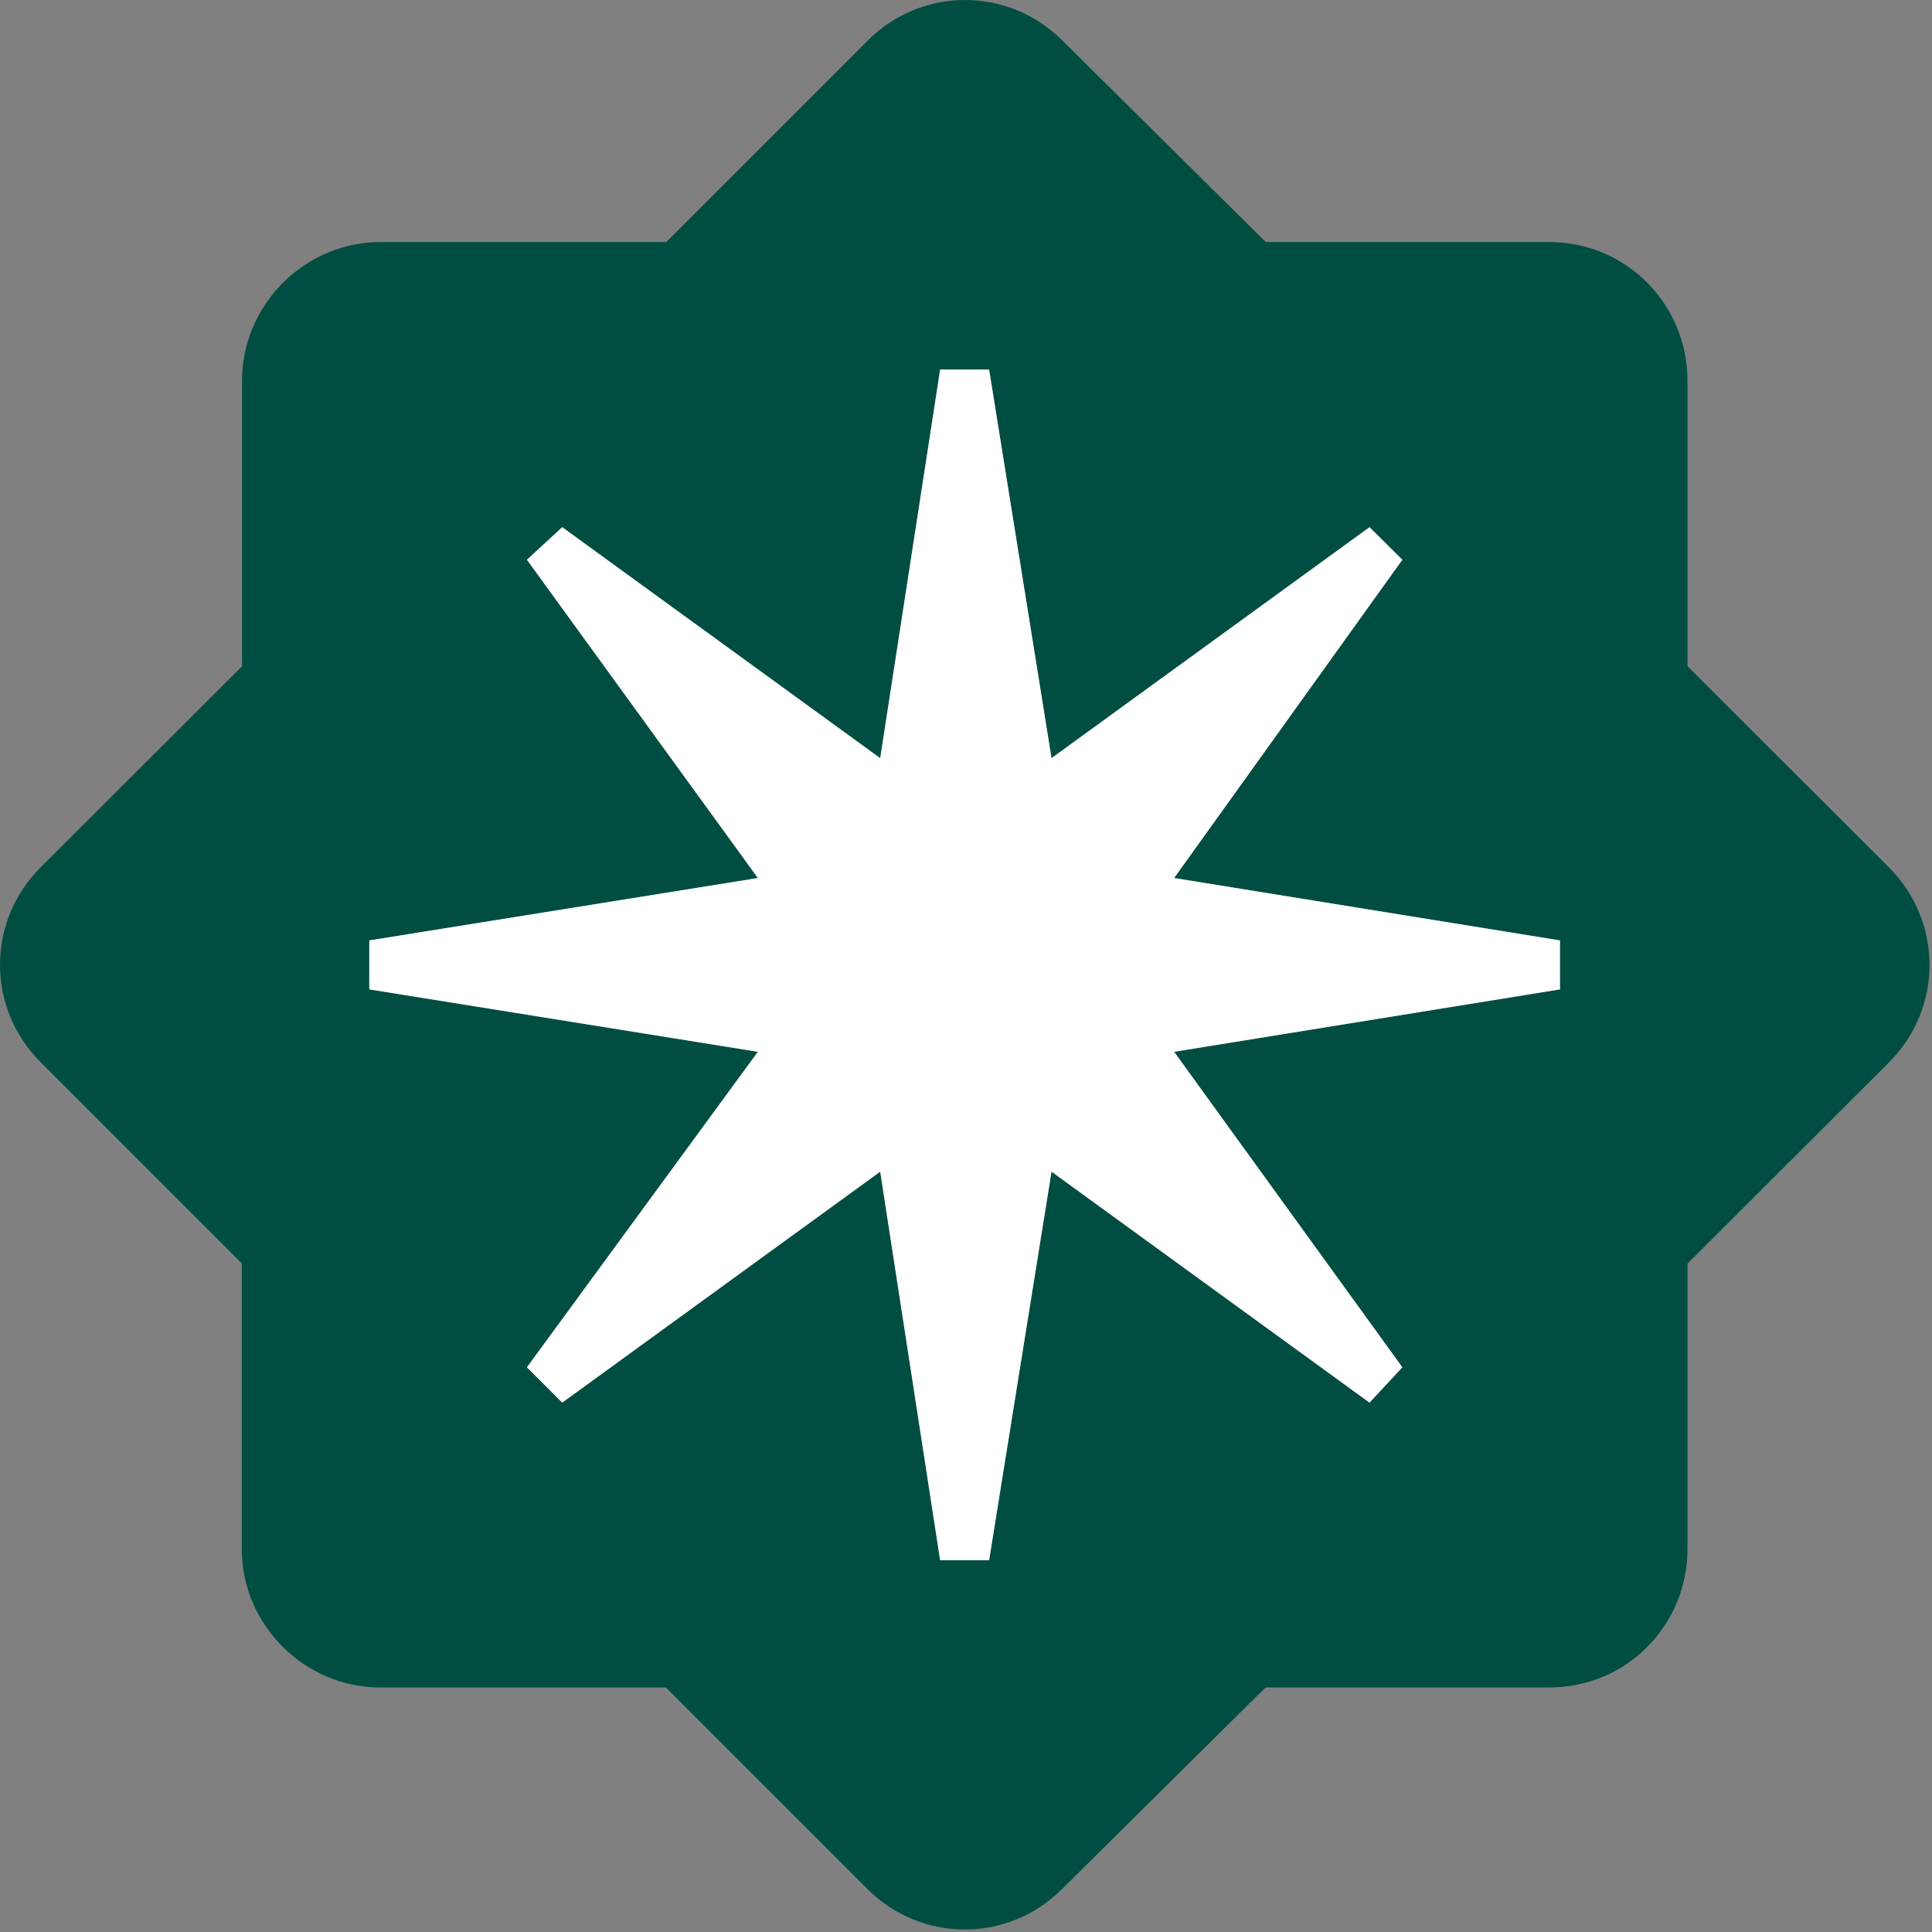
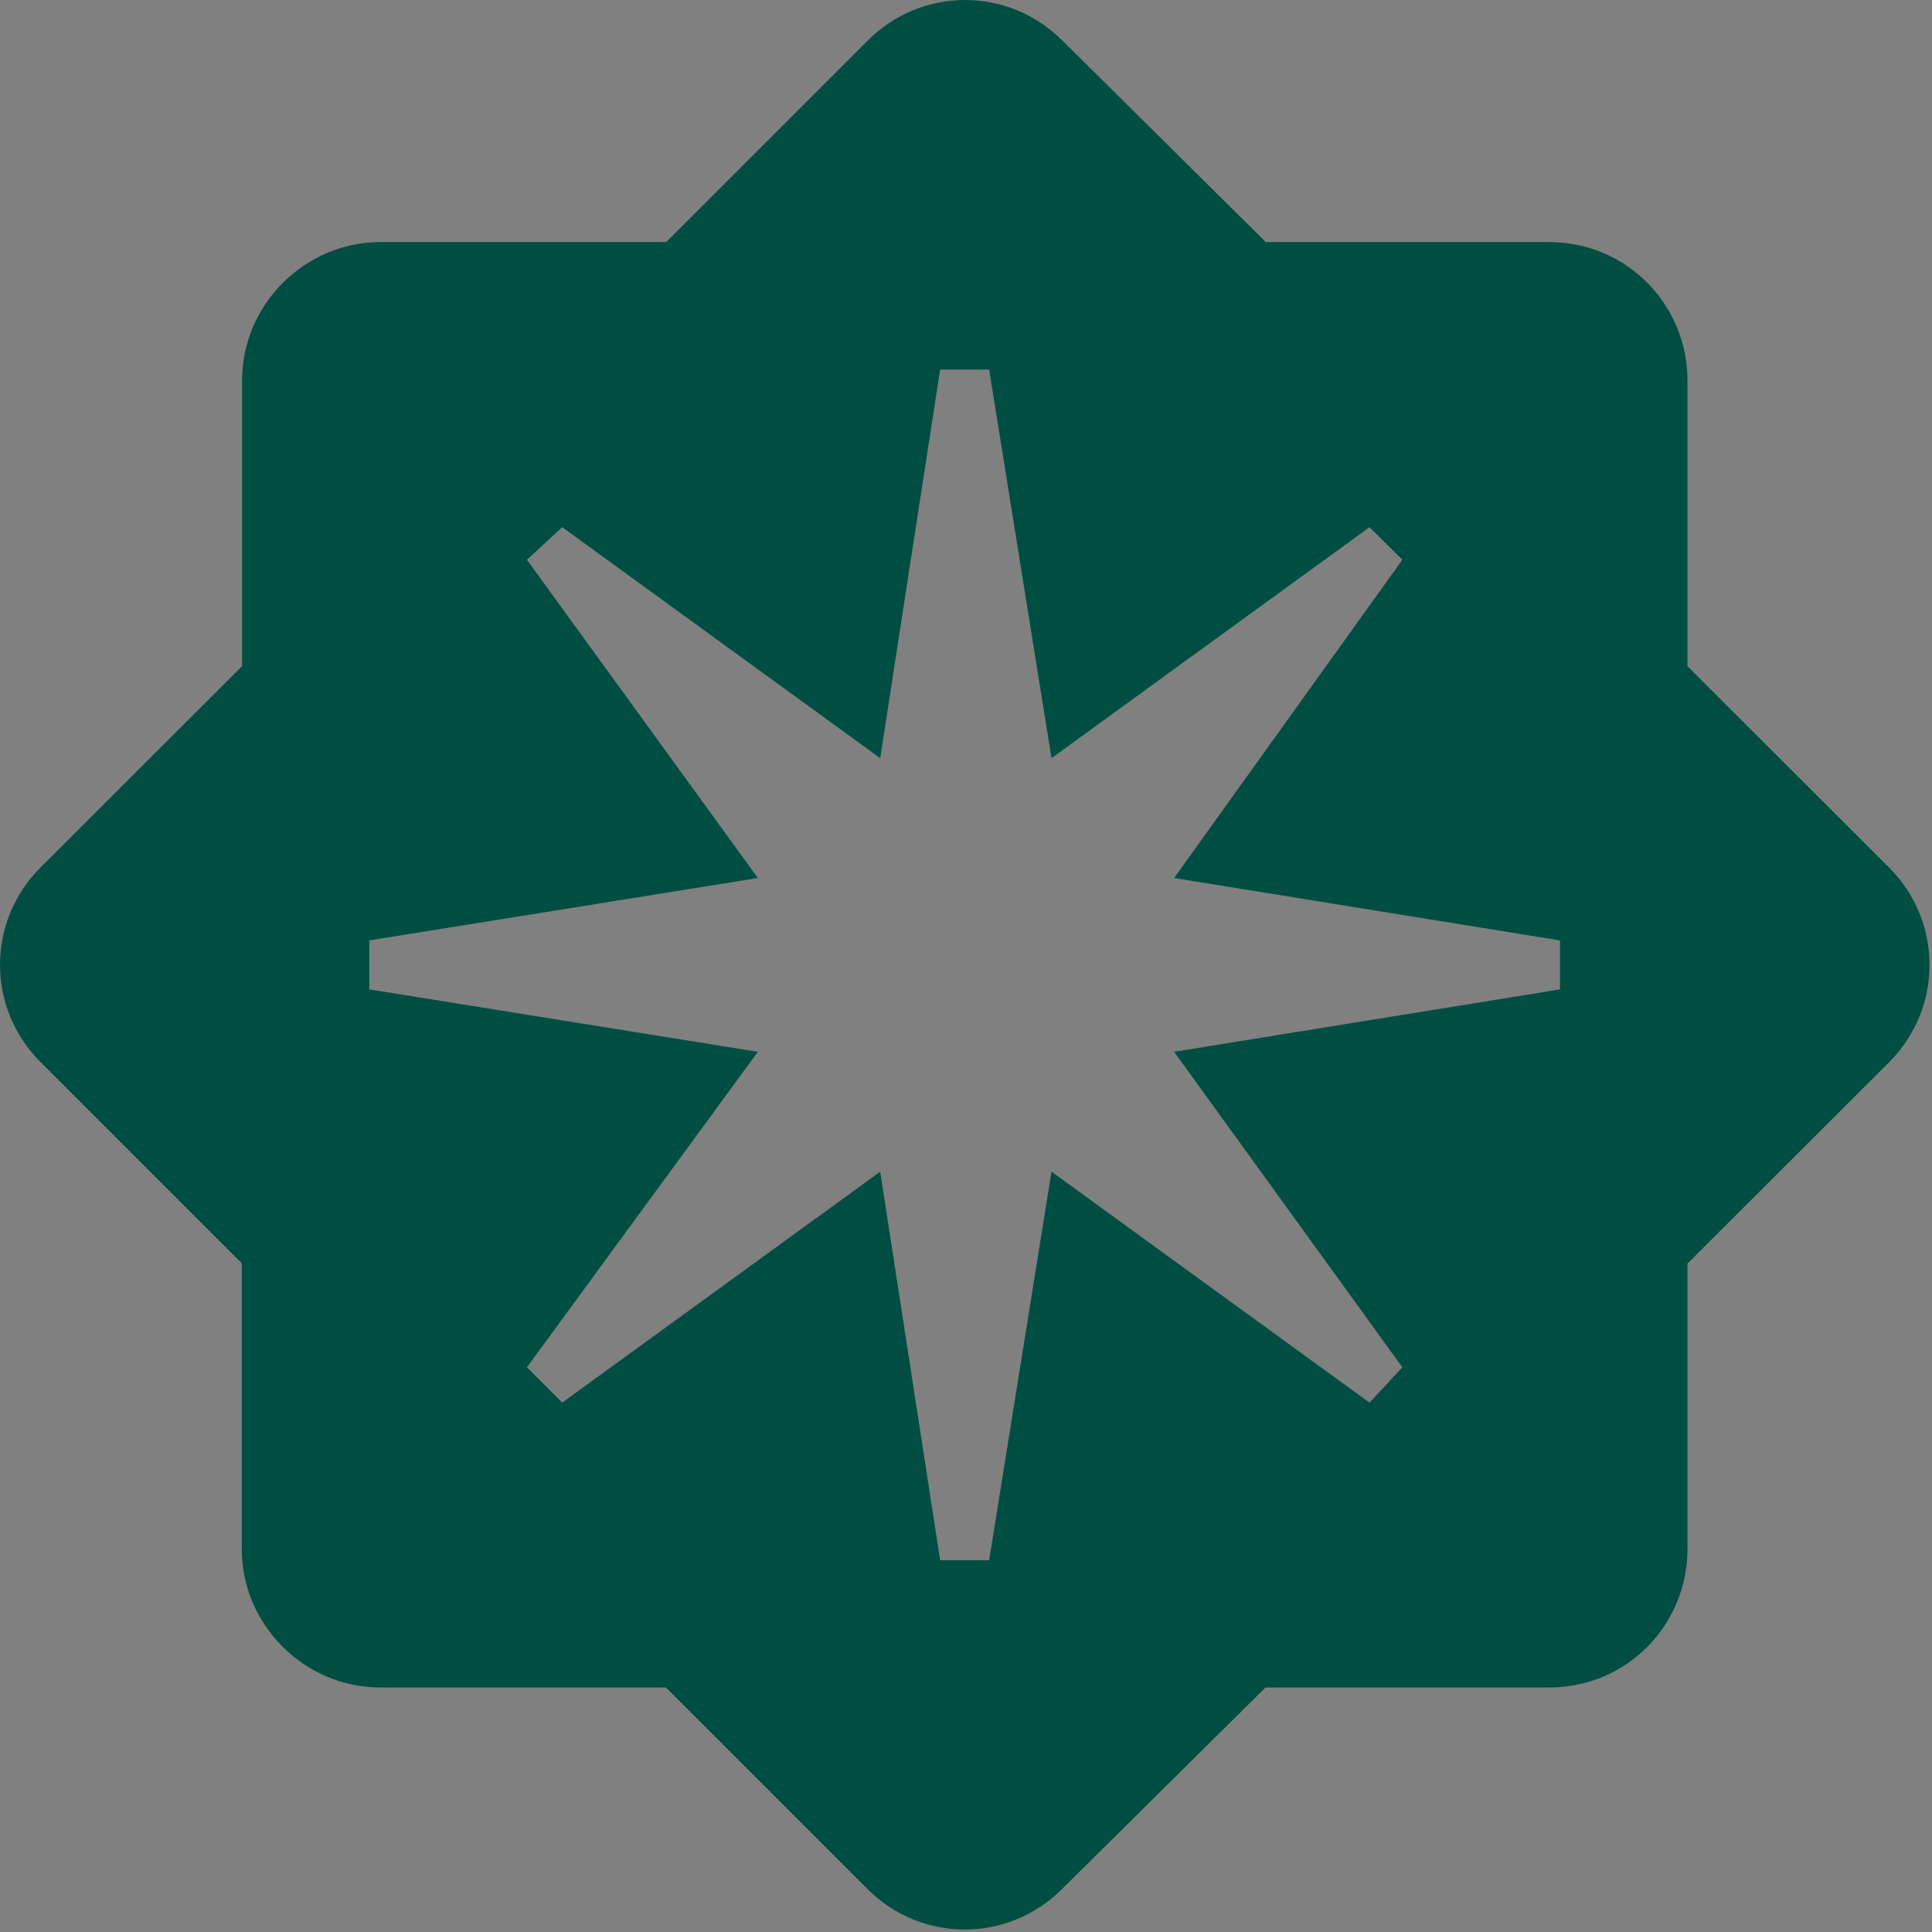
<svg xmlns="http://www.w3.org/2000/svg" width="706" height="706" fill="none">
  <rect width="100%" height="100%" fill="#808080" stroke="none" />
  <path d="m690.25 316.95-73.6-73.5v-104.4c0-27.6-22.1-50.6-50.6-50.6h-103.5l-74.3-73.6c-19.8-19.8-51.4-19.8-71.2 0l-73.6 73.6h-104.4c-27.7 0-50.6 22.9-50.6 50.6v104.4l-73.6 73.5c-19.8 19.8-19.8 51.4 0 71.2l73.5 73.5v104.4c0 27.7 22.9 50.6 50.6 50.6h104.4l73.6 73.6c19.8 19.8 51.4 19.8 71.2 0l74.3-73.6h103.6c28.5 0 50.6-22.9 50.6-50.6v-104.3l73.6-73.5c19.8-19.8 19.8-51.5 0-71.3Zm-120.2 44.6-141 22.8 83.4 115.3-12 12.9-116.2-84.4-22.8 142h-17.9l-21.9-142-116.2 84.4-12.9-12.9 84.4-115.3-142-22.8v-17.9l142-22.8-84.4-116.3 12.9-11.9 116.2 84.4 21.9-142h17.9l22.8 142 116.2-84.4 12 11.9-83.4 116.3 141 22.8v17.9Z" fill="#004E42" />
-   <path d="m429.05 384.35 141-22.8v-17.9l-141-22.8 83.4-116.3-12-11.9-116.2 84.4-22.8-142h-17.9l-21.9 142-116.2-84.4-12.9 11.9 84.4 116.3-142 22.8v17.9l142 22.8-84.4 115.3 12.9 12.9 116.2-84.4 21.9 142h17.9l22.8-142 116.2 84.4 12-12.9-83.4-115.3Z" fill="#fff" />
</svg>